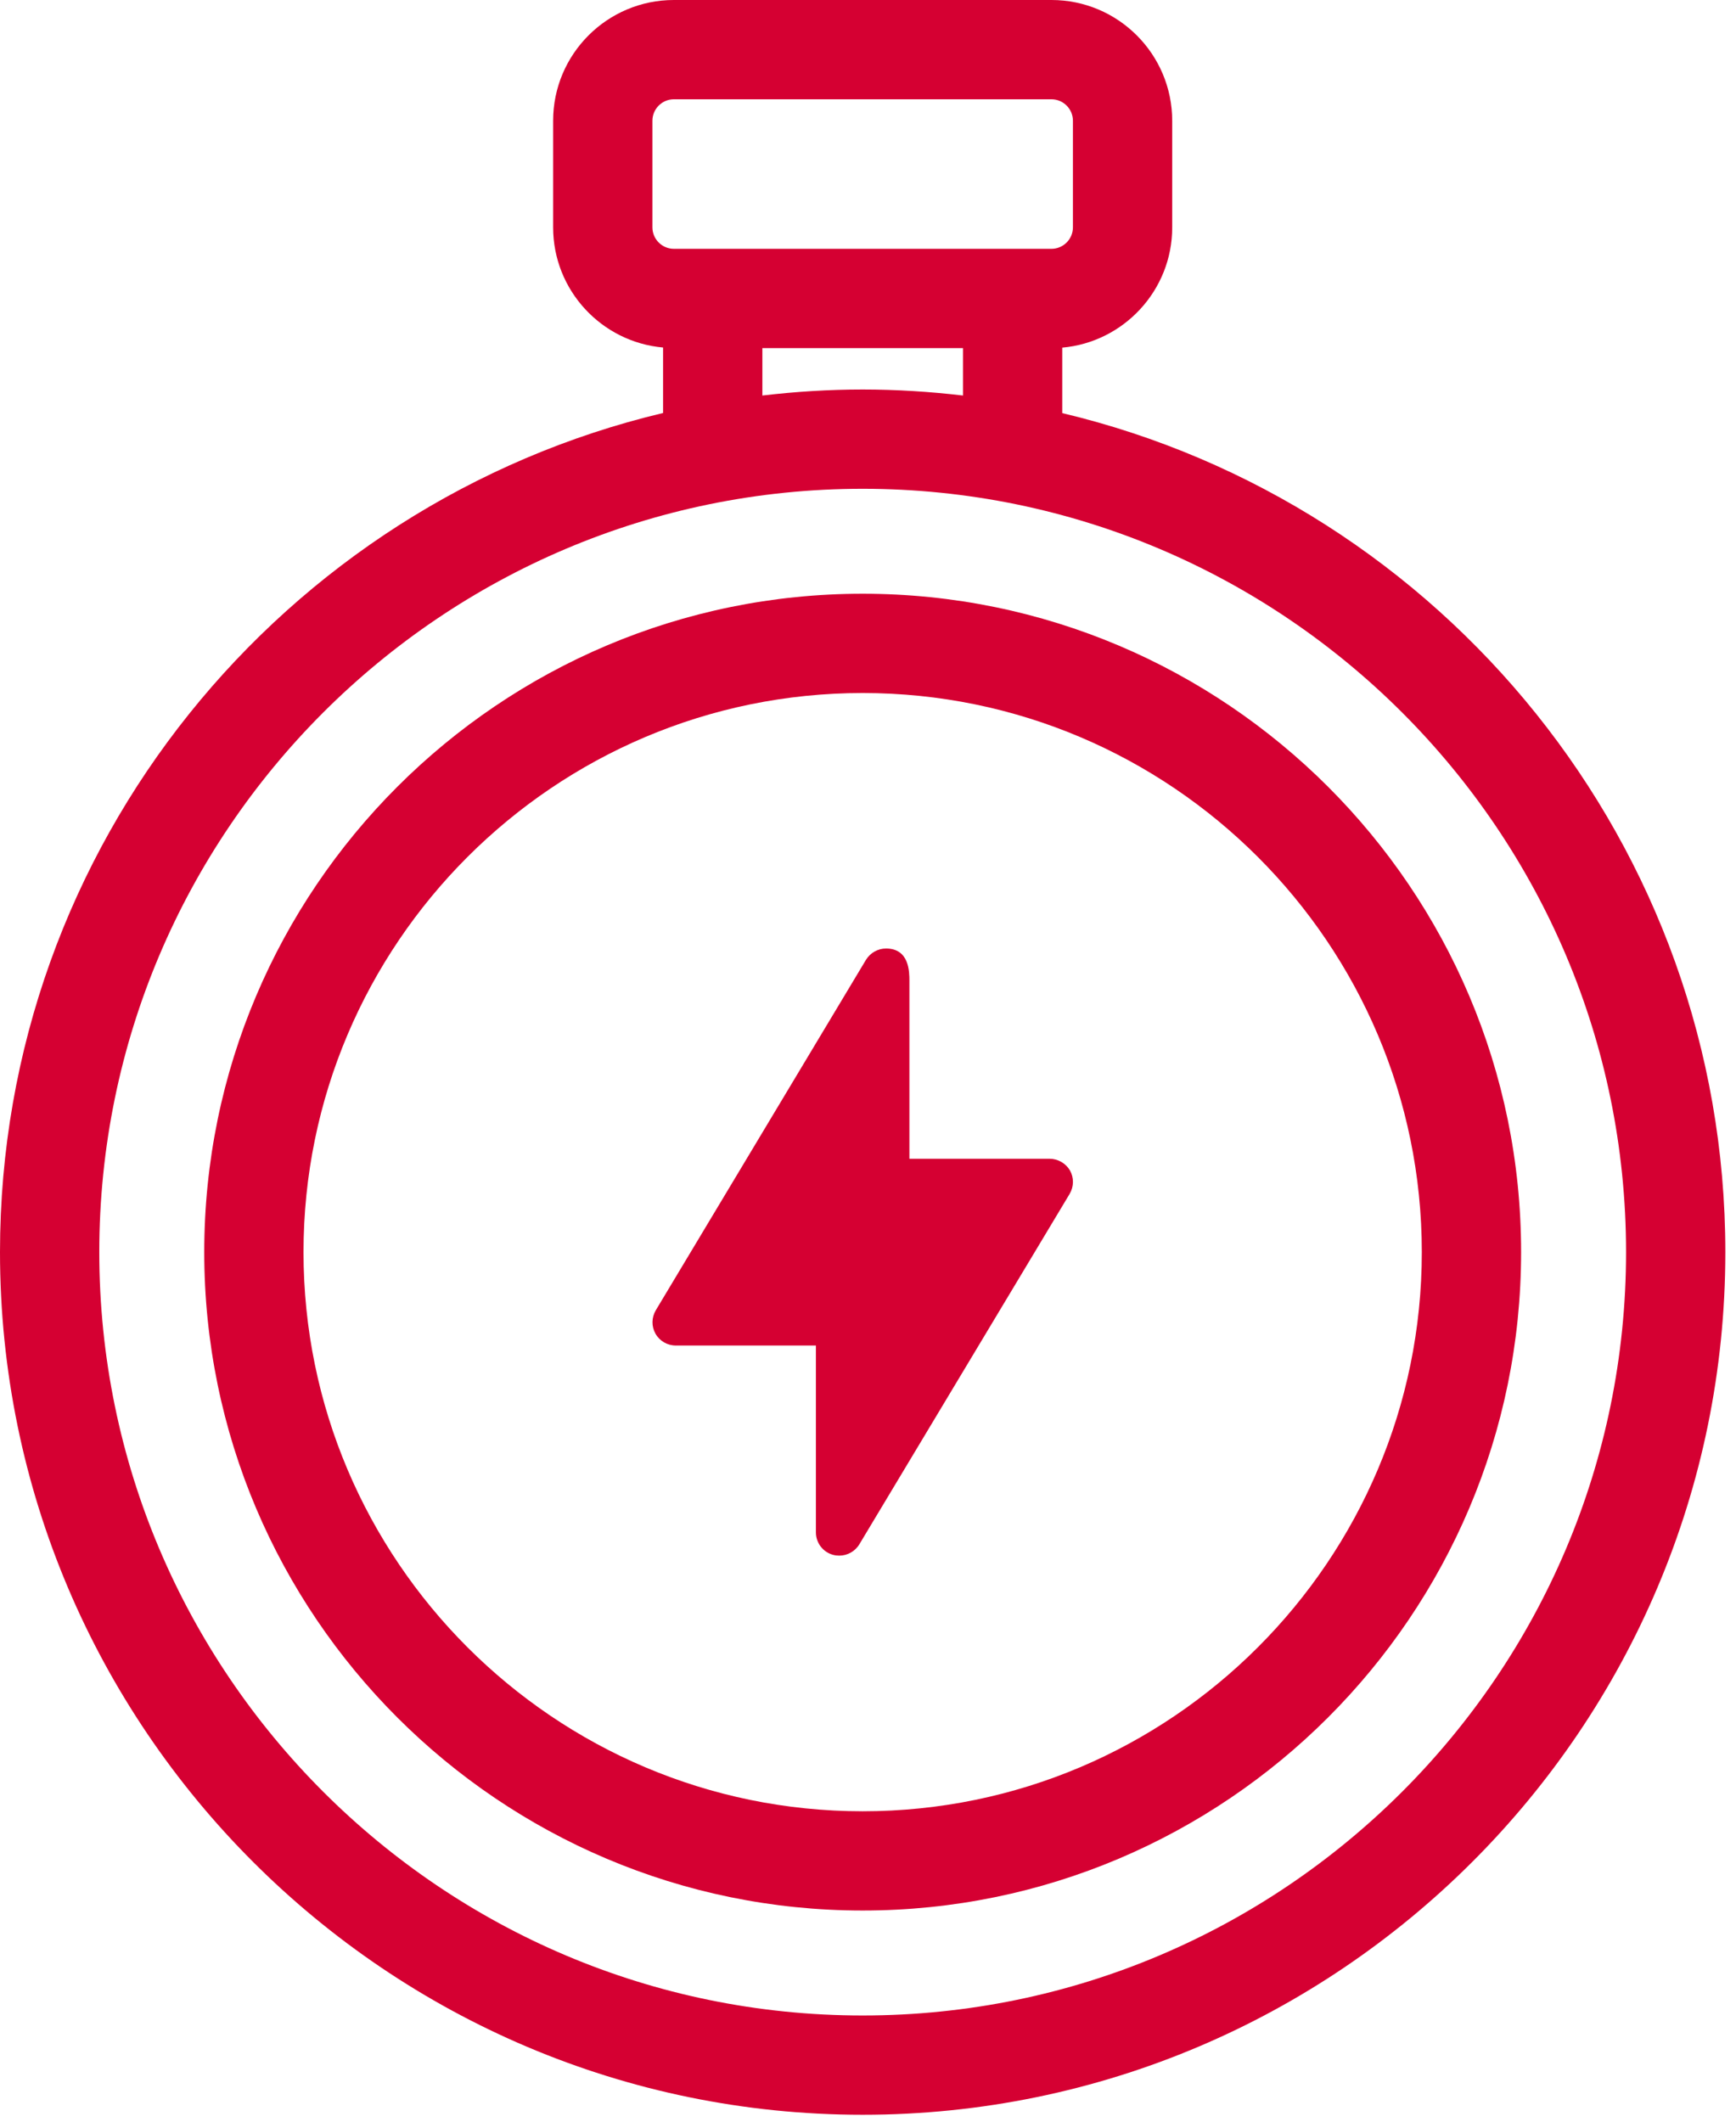
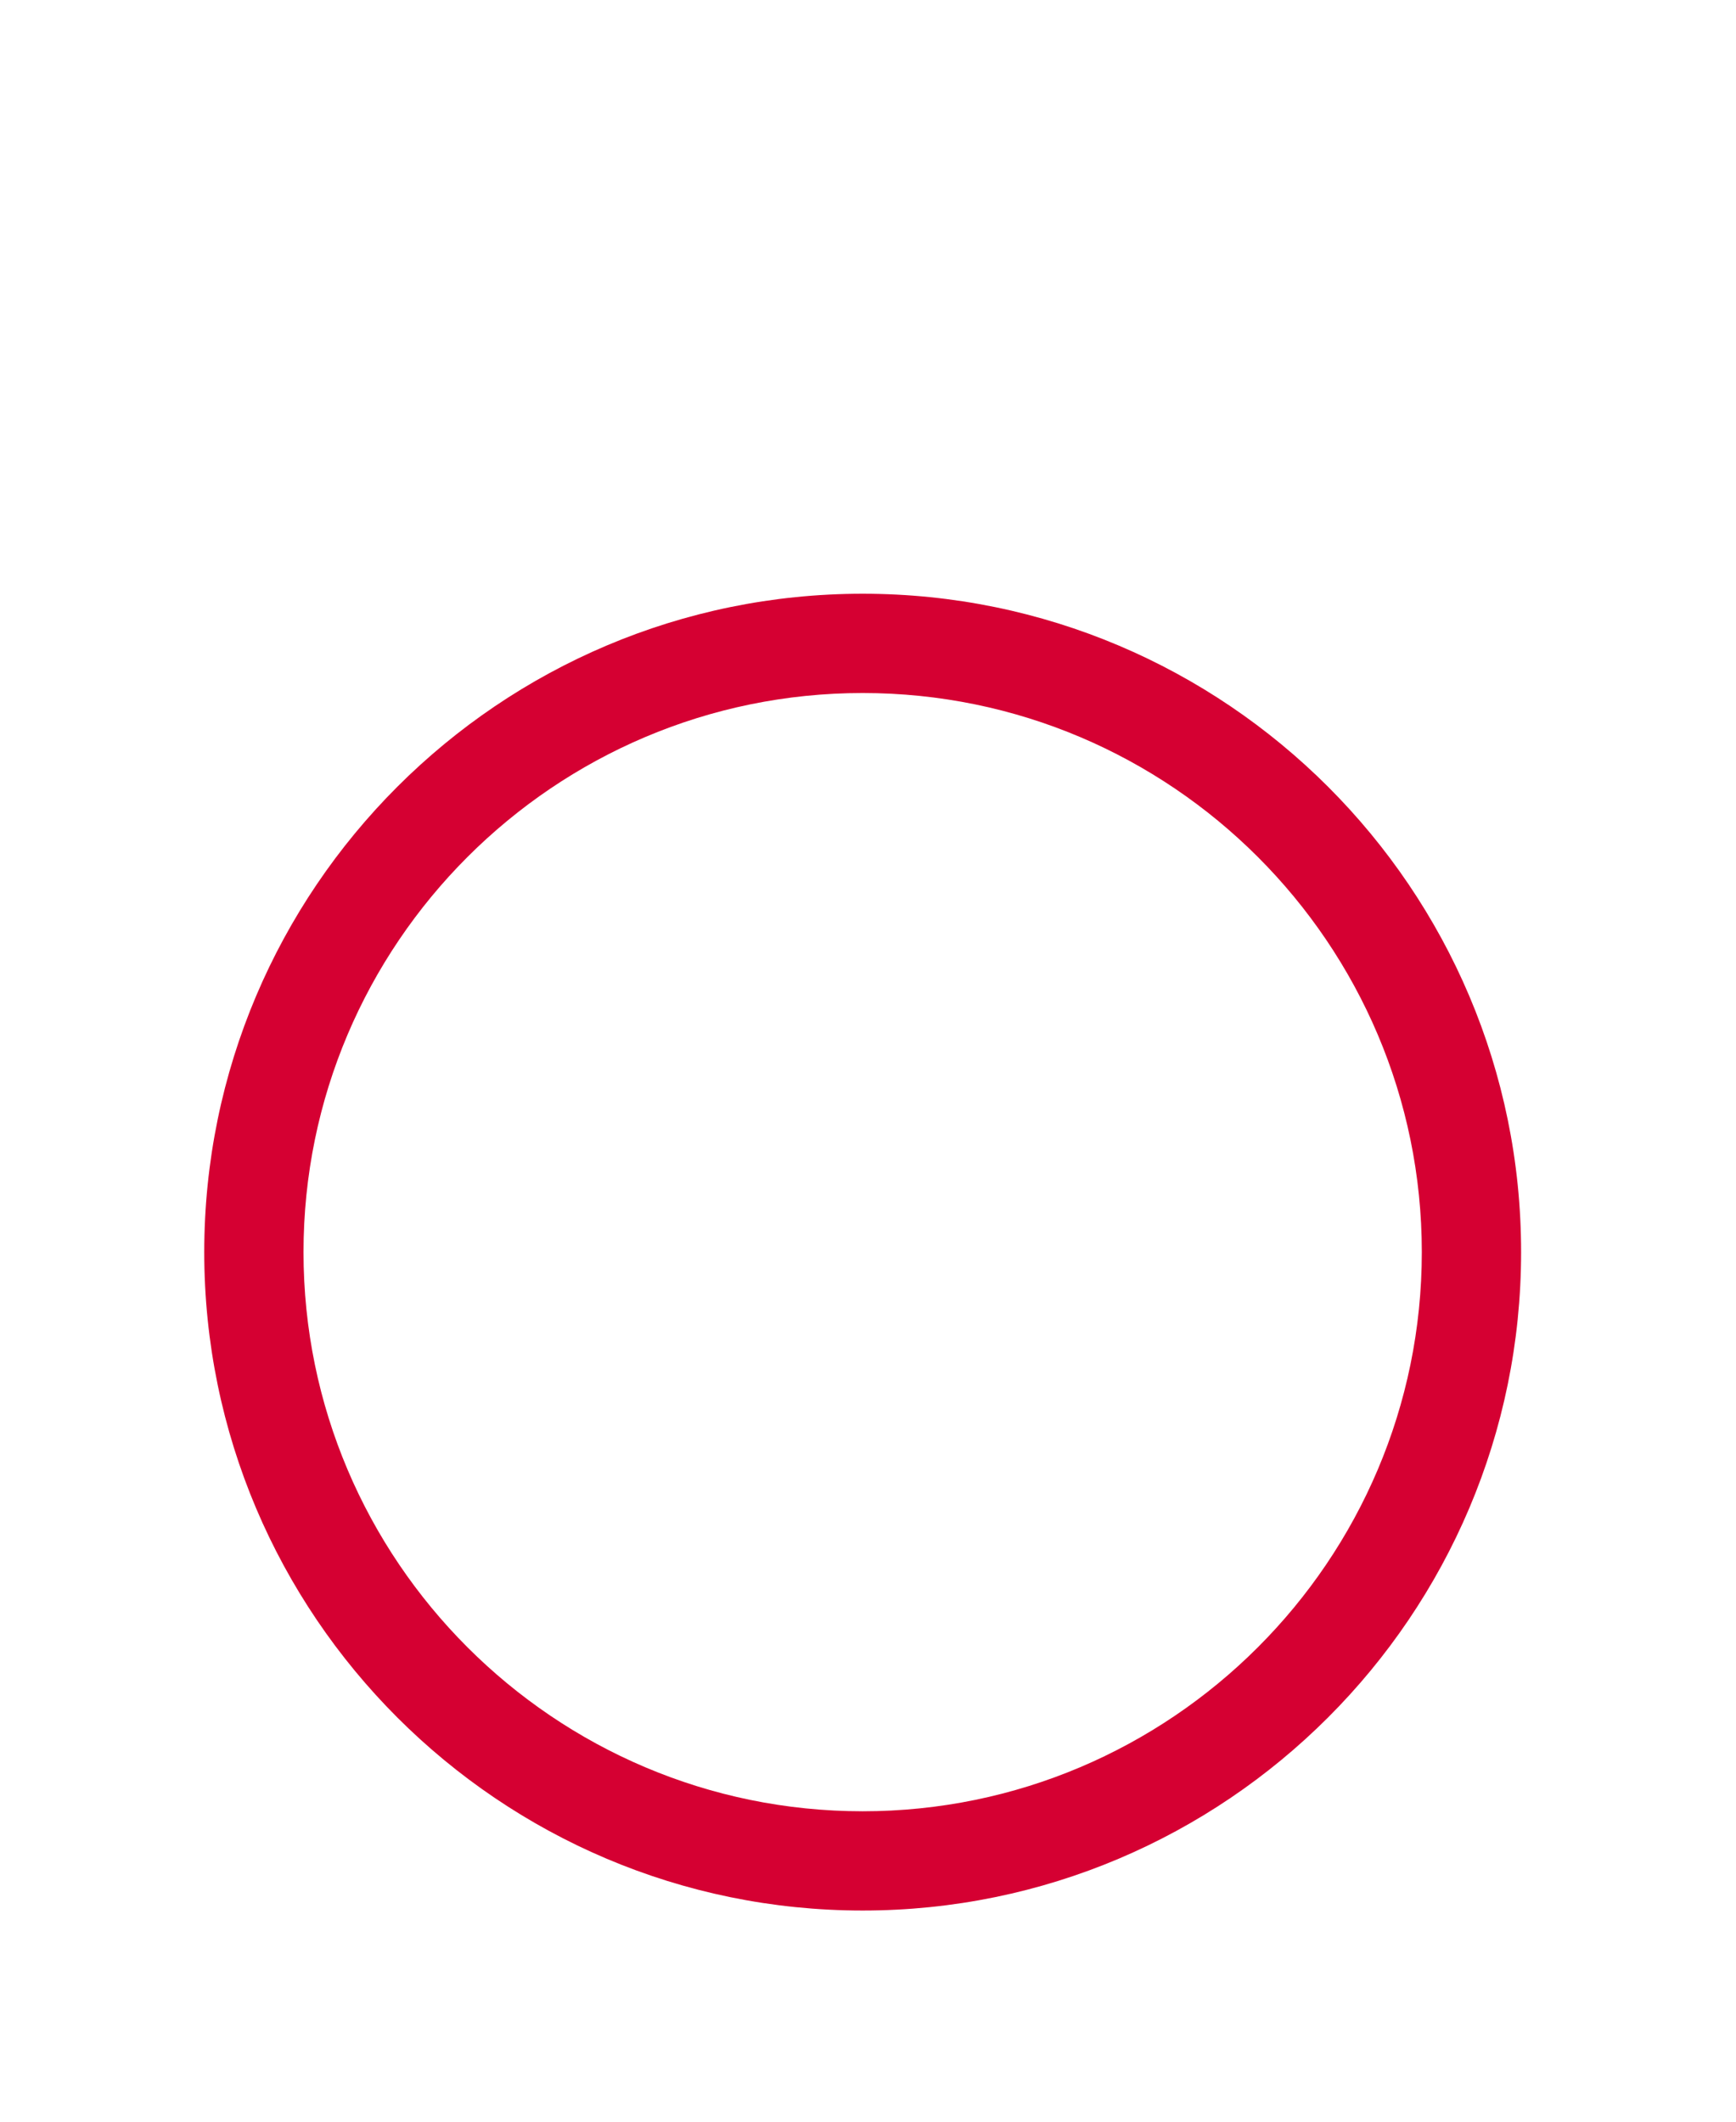
<svg xmlns="http://www.w3.org/2000/svg" width="72" height="88" viewBox="0 0 72 88" fill="none">
-   <path d="M44.056 17.134V14.419C46.607 14.193 48.617 12.042 48.617 9.435V5.012C48.617 2.245 46.372 0 43.609 0H27.948C25.186 0 22.941 2.245 22.941 5.007V9.431C22.941 12.042 24.951 14.188 27.501 14.414V17.129C11.751 20.88 0 35.054 0 51.934C0 71.661 16.052 87.713 35.779 87.713C55.506 87.713 71.558 71.661 71.558 51.934C71.558 35.054 59.807 20.88 44.056 17.134ZM27.059 9.431V5.007C27.059 4.518 27.459 4.118 27.948 4.118H43.609C44.099 4.118 44.499 4.518 44.499 5.007V9.431C44.499 9.92 44.099 10.32 43.609 10.32H27.948C27.459 10.32 27.059 9.92 27.059 9.431ZM39.939 14.438V16.405C38.574 16.245 37.186 16.155 35.779 16.155C34.372 16.155 32.983 16.245 31.619 16.405V14.438H39.939ZM35.779 83.595C18.32 83.595 4.118 69.393 4.118 51.934C4.118 34.475 18.32 20.273 35.779 20.273C53.238 20.273 67.44 34.475 67.44 51.934C67.44 69.393 53.238 83.595 35.779 83.595Z" fill="#D50032" />
  <path d="M35.779 24.626C20.72 24.626 8.471 36.875 8.471 51.934C8.471 66.993 20.72 79.242 35.779 79.242C50.838 79.242 63.087 66.993 63.087 51.934C63.092 36.875 50.838 24.626 35.779 24.626ZM35.779 75.125C22.993 75.125 12.588 64.72 12.588 51.934C12.588 39.148 22.993 28.744 35.779 28.744C48.565 28.744 58.969 39.148 58.969 51.934C58.969 64.72 48.565 75.125 35.779 75.125Z" fill="#D50032" />
-   <path d="M43.529 48.061H37.717V40.682C37.717 40.315 37.717 39.341 36.748 39.341C36.409 39.341 36.094 39.52 35.915 39.811L27.2 54.343C27.021 54.644 27.016 55.016 27.186 55.317C27.36 55.623 27.68 55.807 28.028 55.807H33.84V63.557C33.84 63.995 34.132 64.376 34.55 64.489C34.635 64.513 34.724 64.522 34.809 64.522C35.143 64.522 35.463 64.348 35.642 64.051L44.362 49.52C44.541 49.218 44.546 48.847 44.376 48.545C44.202 48.249 43.877 48.061 43.529 48.061Z" fill="#D50032" />
</svg>